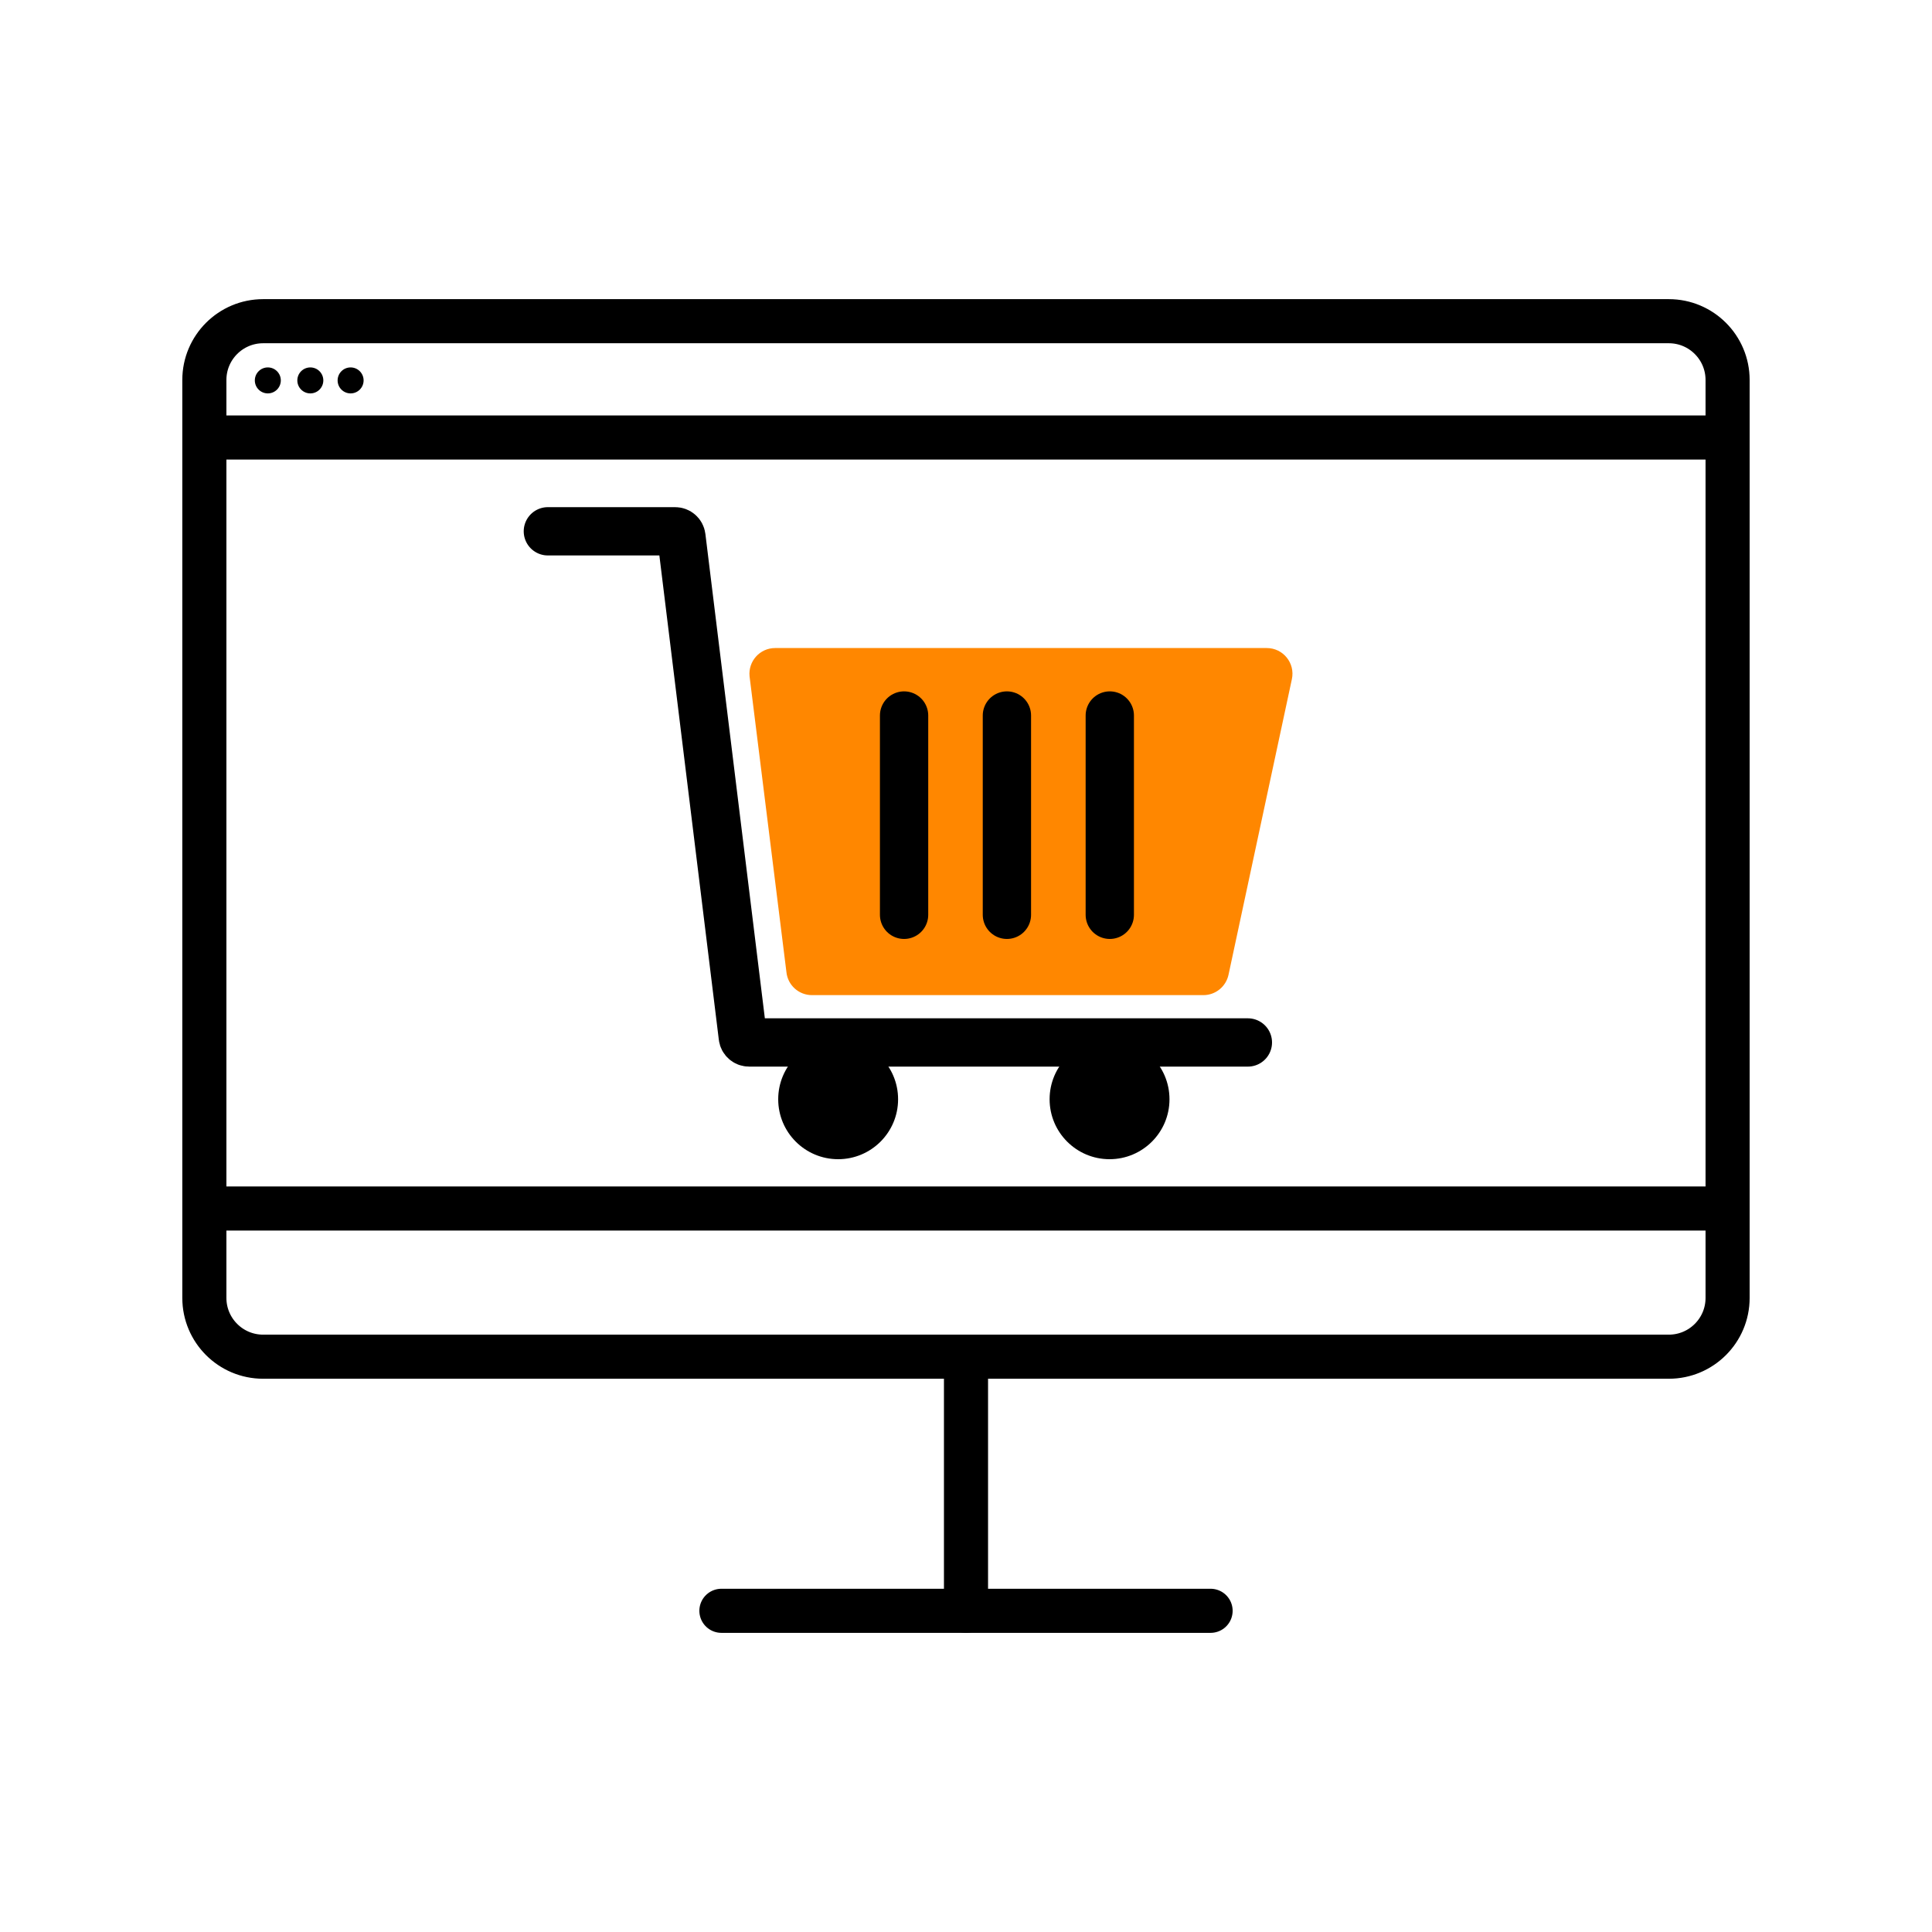
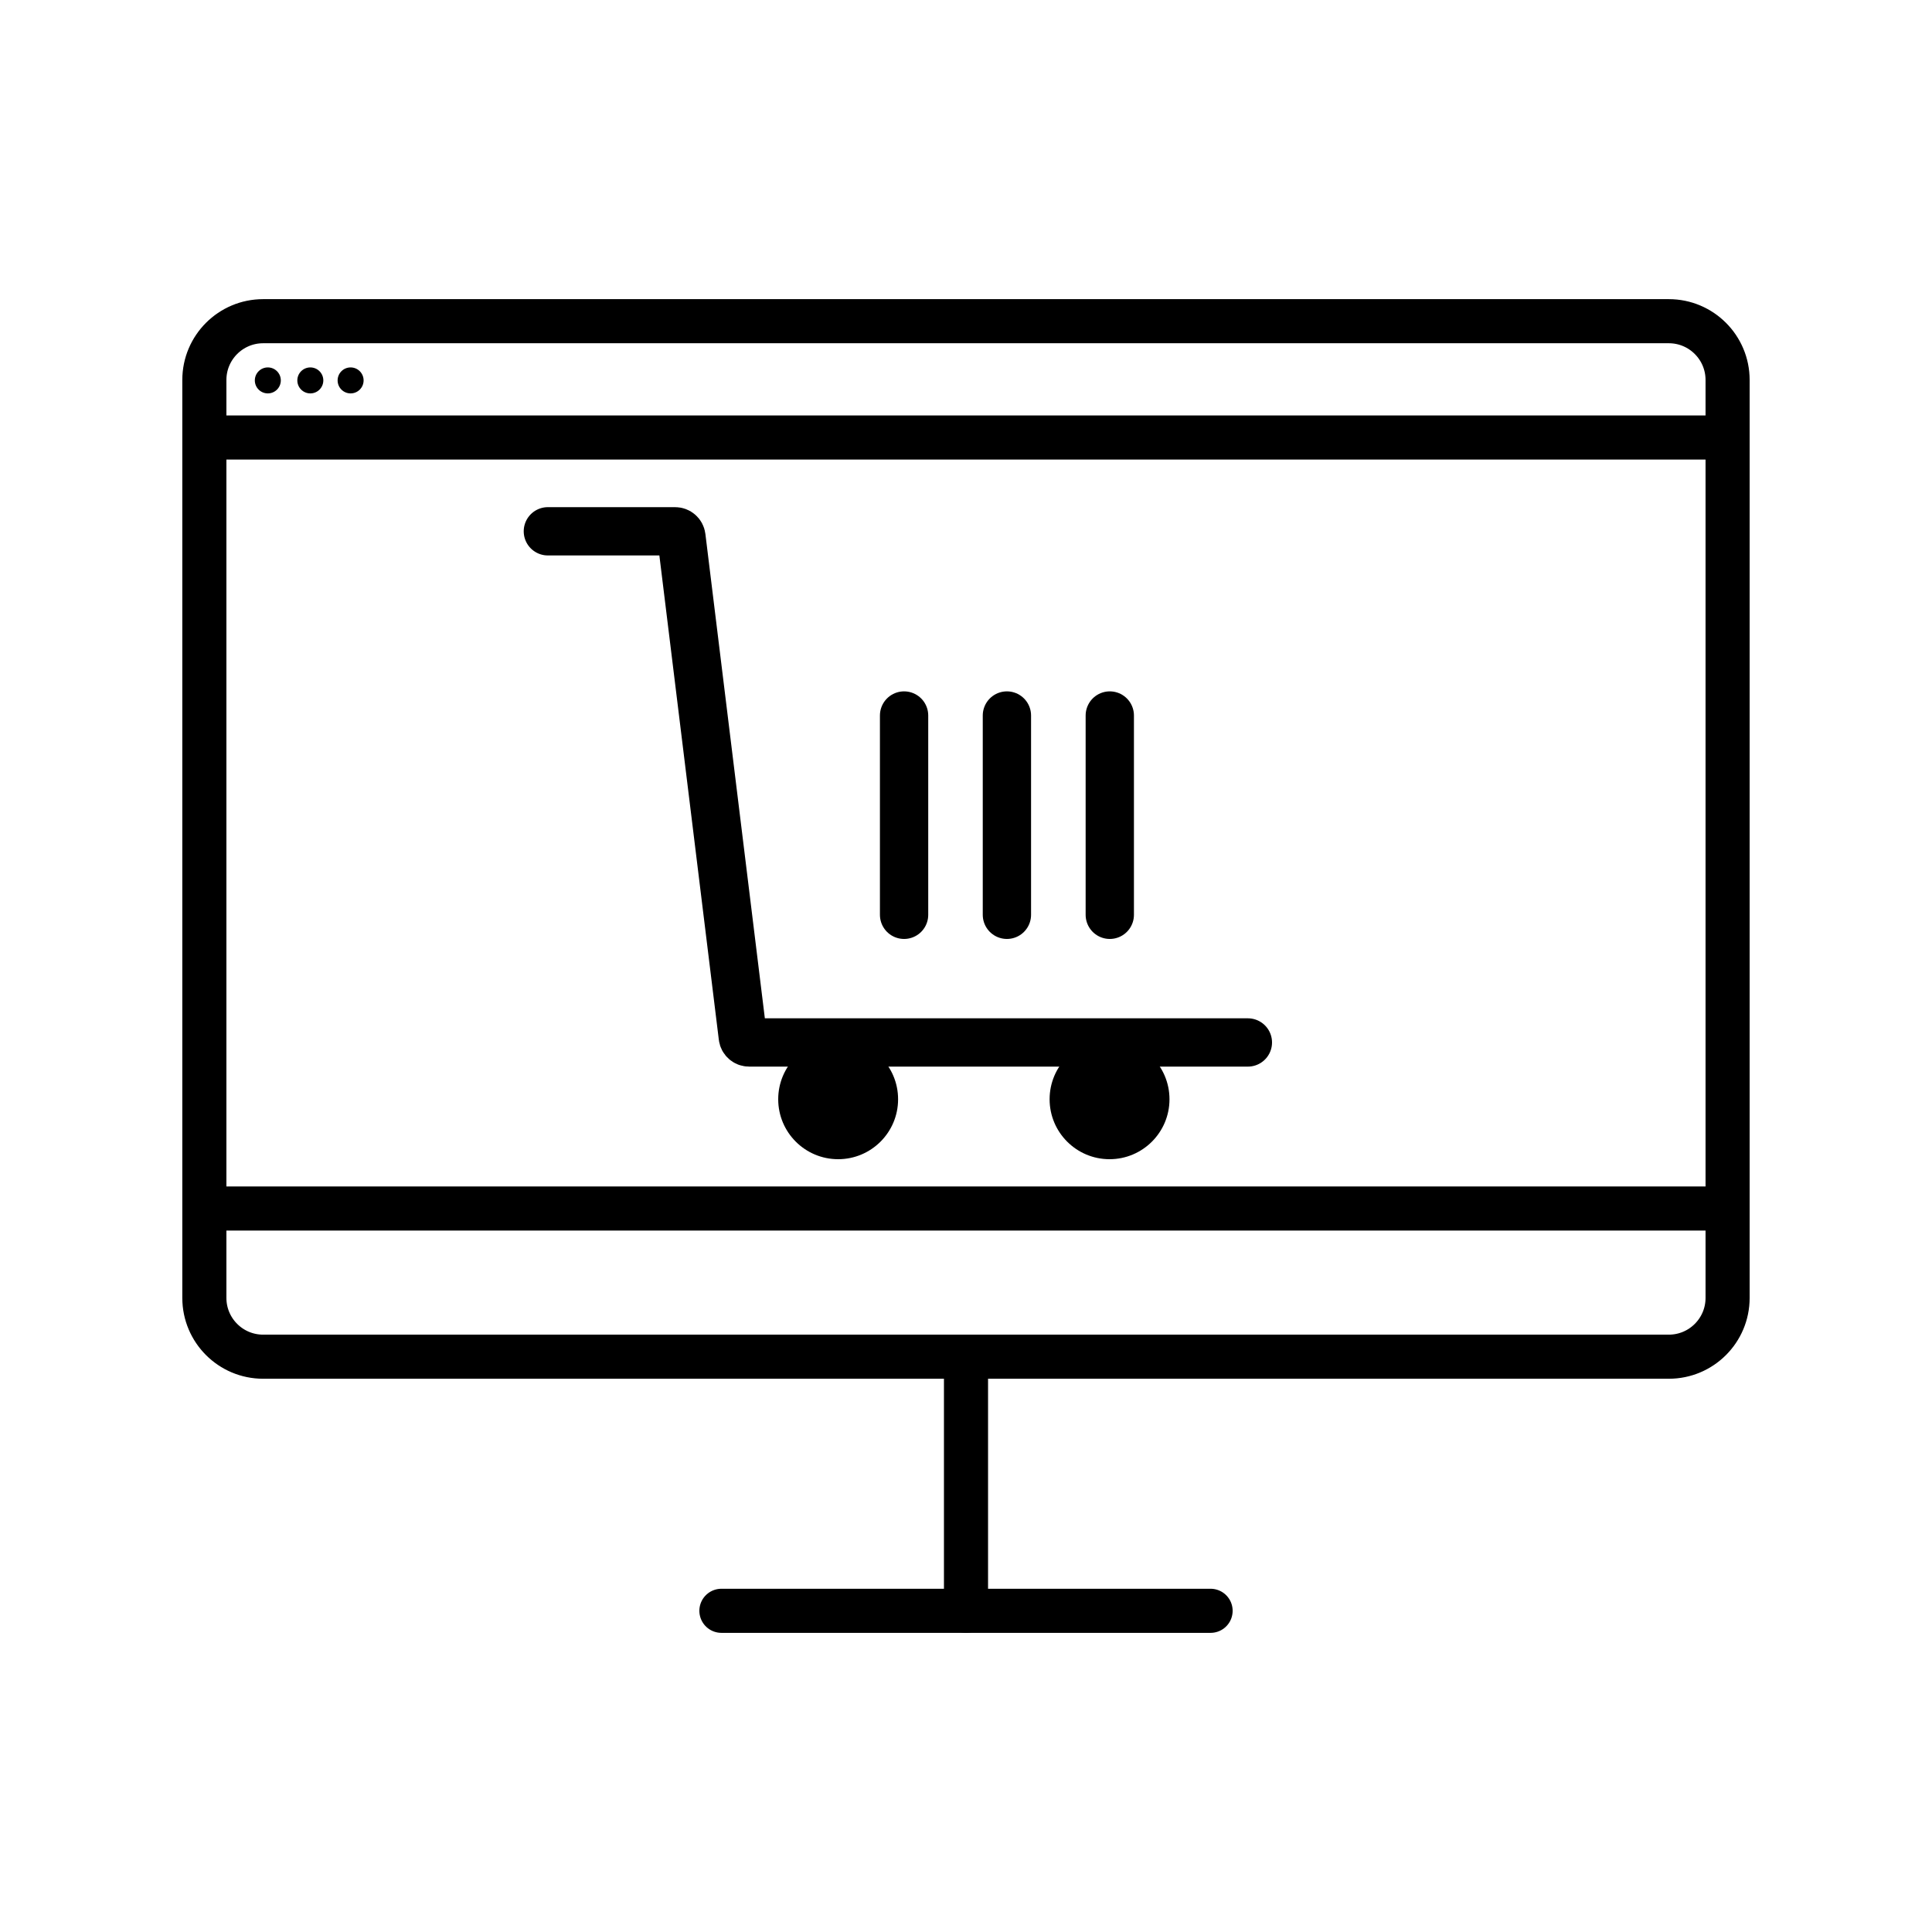
<svg xmlns="http://www.w3.org/2000/svg" id="Icons" viewBox="0 0 400 400">
  <defs>
    <style>
      .cls-1, .cls-2 {
        stroke-width: 0px;
      }

      .cls-2 {
        fill: #ff8700;
      }

      .cls-3, .cls-4, .cls-5 {
        fill: none;
        stroke: #000;
        stroke-miterlimit: 10;
      }

      .cls-3, .cls-5 {
        stroke-width: 9.13px;
      }

      .cls-4 {
        stroke-width: 10px;
      }

      .cls-4, .cls-5 {
        stroke-linecap: round;
      }
    </style>
  </defs>
  <path class="cls-4" d="m113.43,110h26.35c.66,0,1.22.49,1.3,1.15l12.71,103.53c.08.66.64,1.15,1.3,1.15h103.27" />
  <circle class="cls-1" cx="173.53" cy="227.59" r="12.41" />
  <circle class="cls-1" cx="229.72" cy="227.59" r="12.41" />
-   <path class="cls-2" d="m160.48,134.17h101.79c3.39,0,5.91,3.12,5.2,6.44l-13.12,61.21c-.53,2.45-2.69,4.21-5.2,4.21h-81.04c-2.73,0-5.02-2.06-5.29-4.78l-7.63-61.21c-.32-3.14,2.14-5.87,5.29-5.87Z" />
  <line class="cls-4" x1="208.47" y1="189.4" x2="208.47" y2="148.14" />
  <line class="cls-4" x1="229.77" y1="189.4" x2="229.77" y2="148.14" />
  <line class="cls-4" x1="187.18" y1="189.4" x2="187.18" y2="148.14" />
  <g>
    <g>
      <line class="cls-3" x1="37.91" y1="250.21" x2="362.09" y2="250.21" />
      <line class="cls-3" x1="41.42" y1="90.58" x2="358.58" y2="90.58" />
      <path class="cls-5" d="m345.52,280.89H54.48c-6.72,0-12.17-5.45-12.17-12.17V78.67c0-6.72,5.45-12.17,12.17-12.17h291.03c6.72,0,12.17,5.45,12.17,12.17v190.05c0,6.72-5.45,12.17-12.17,12.17Z" />
      <line class="cls-5" x1="149.36" y1="333.5" x2="250.64" y2="333.5" />
      <line class="cls-5" x1="200" y1="282.86" x2="200" y2="333.5" />
    </g>
    <circle class="cls-1" cx="55.45" cy="78.76" r="2.69" />
    <circle class="cls-1" cx="64.25" cy="78.76" r="2.69" />
    <circle class="cls-1" cx="72.59" cy="78.76" r="2.69" />
  </g>
</svg>